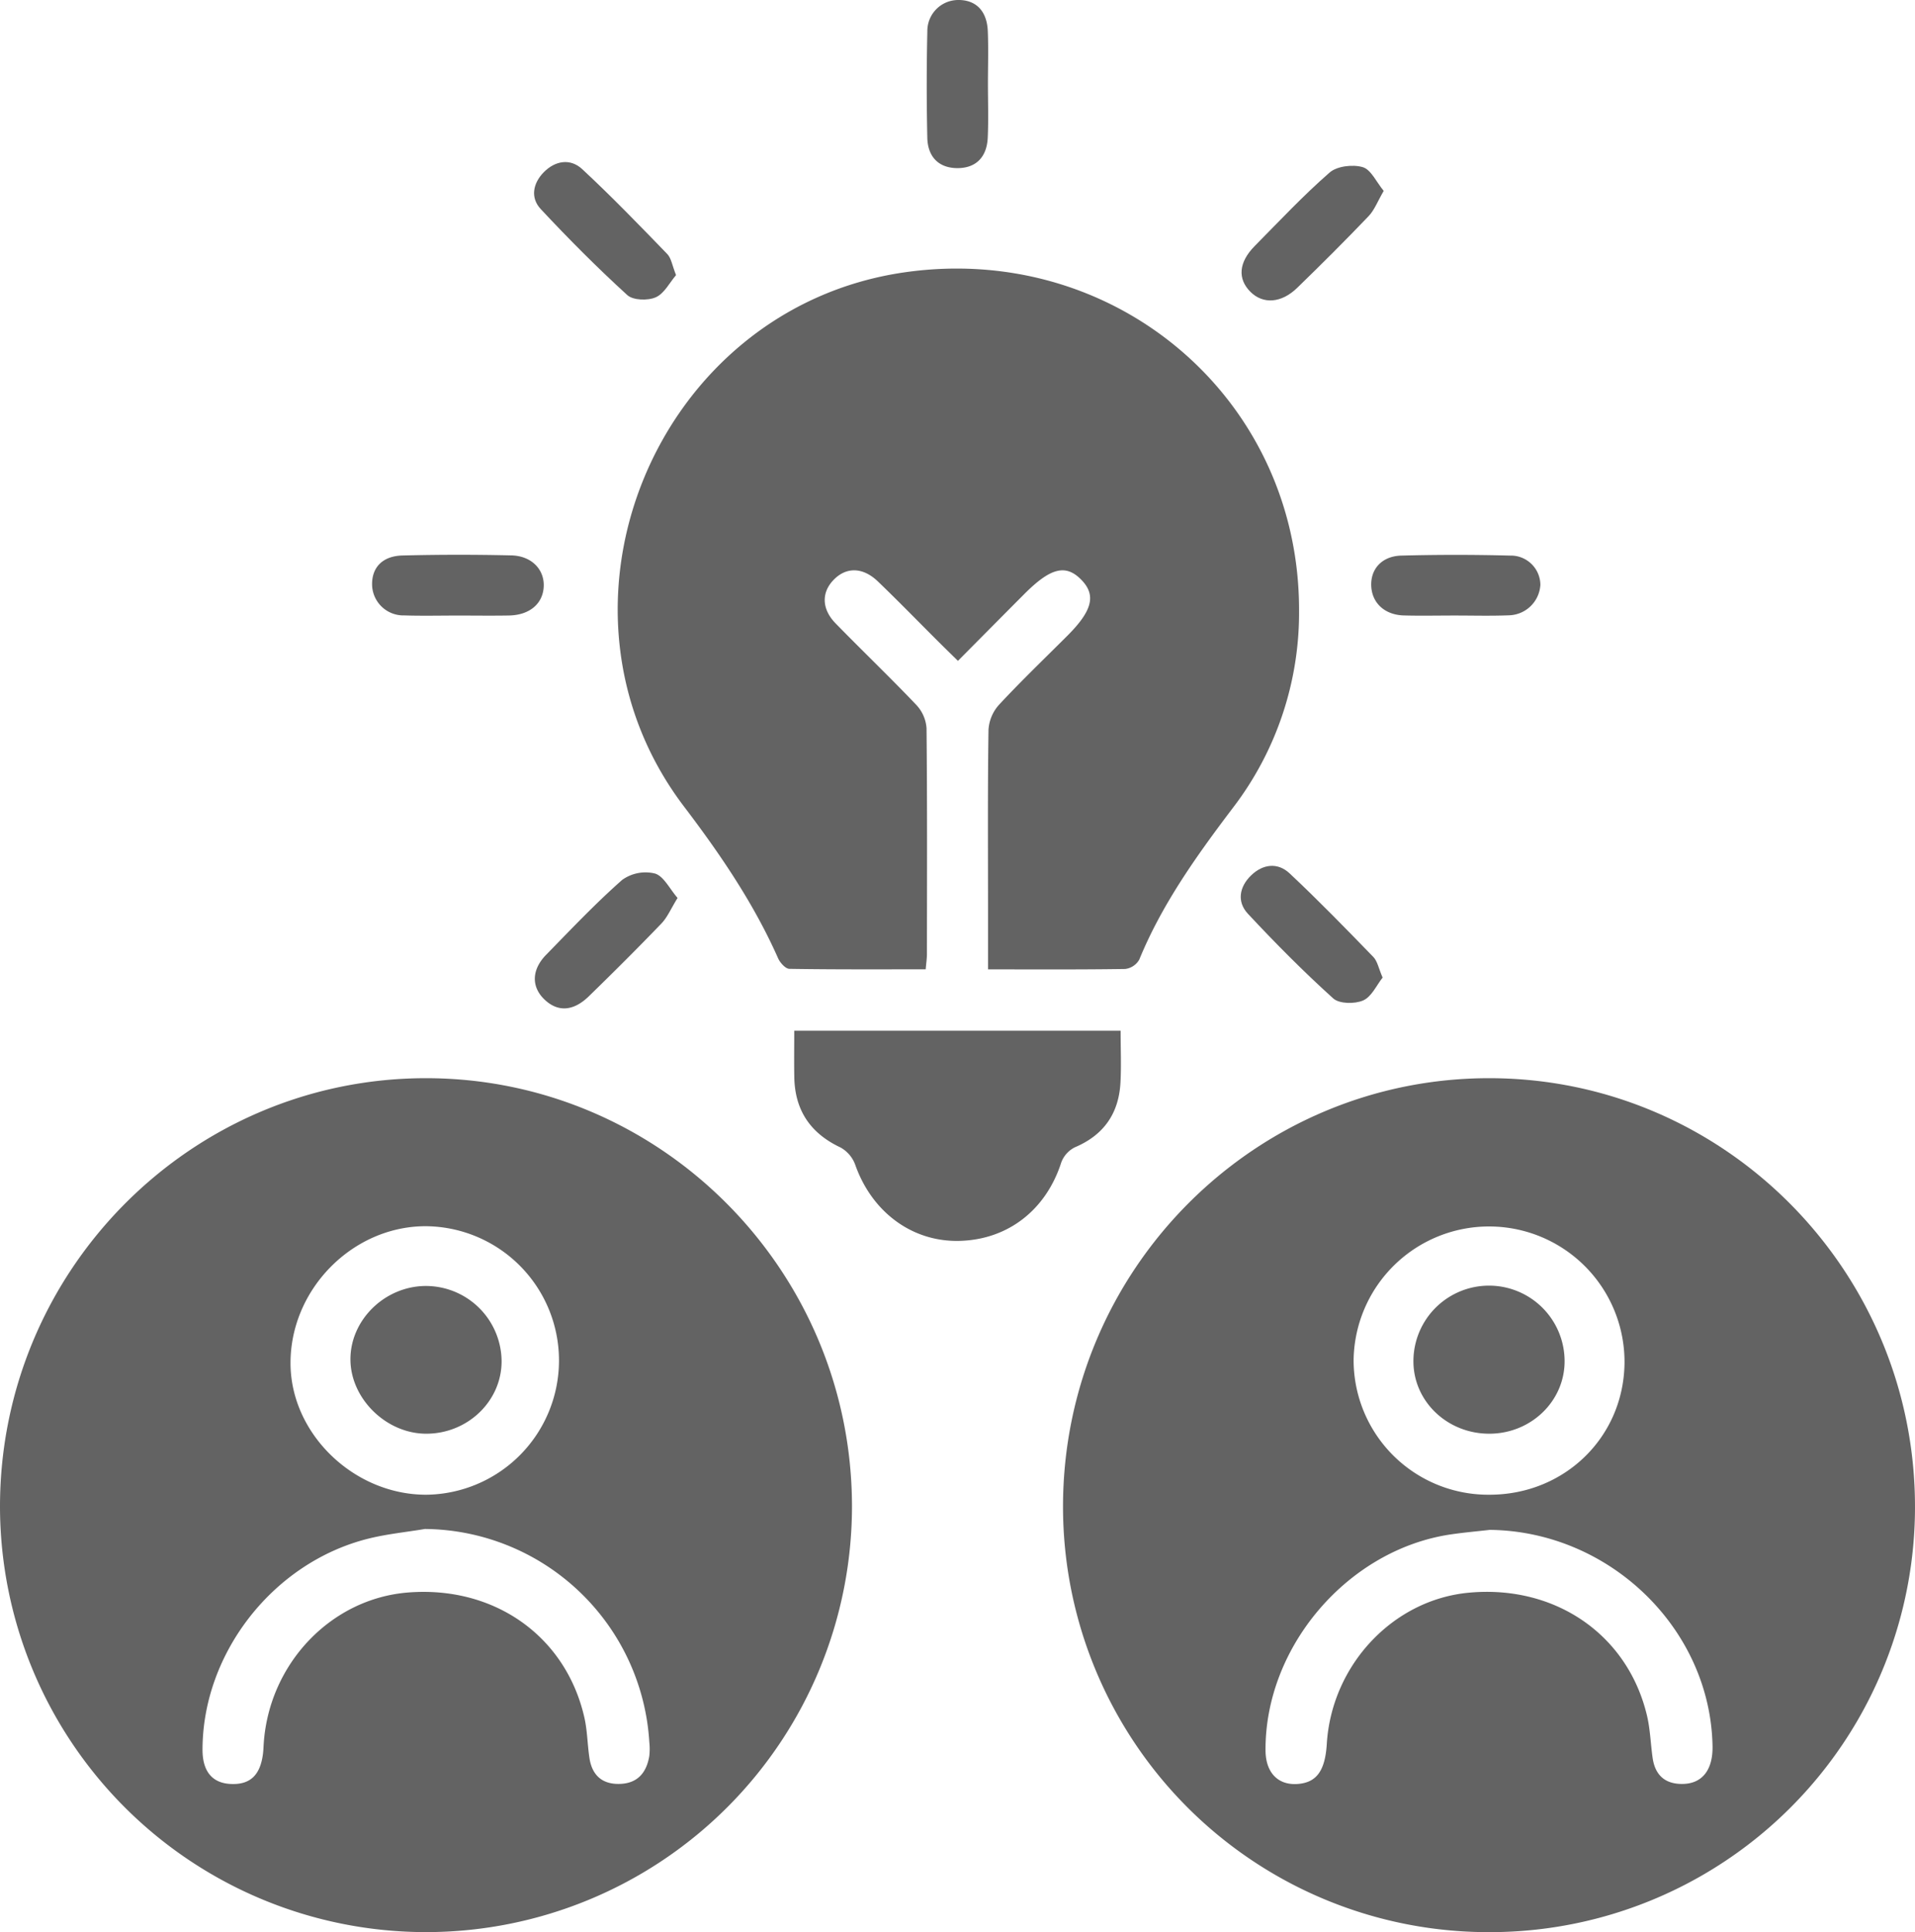
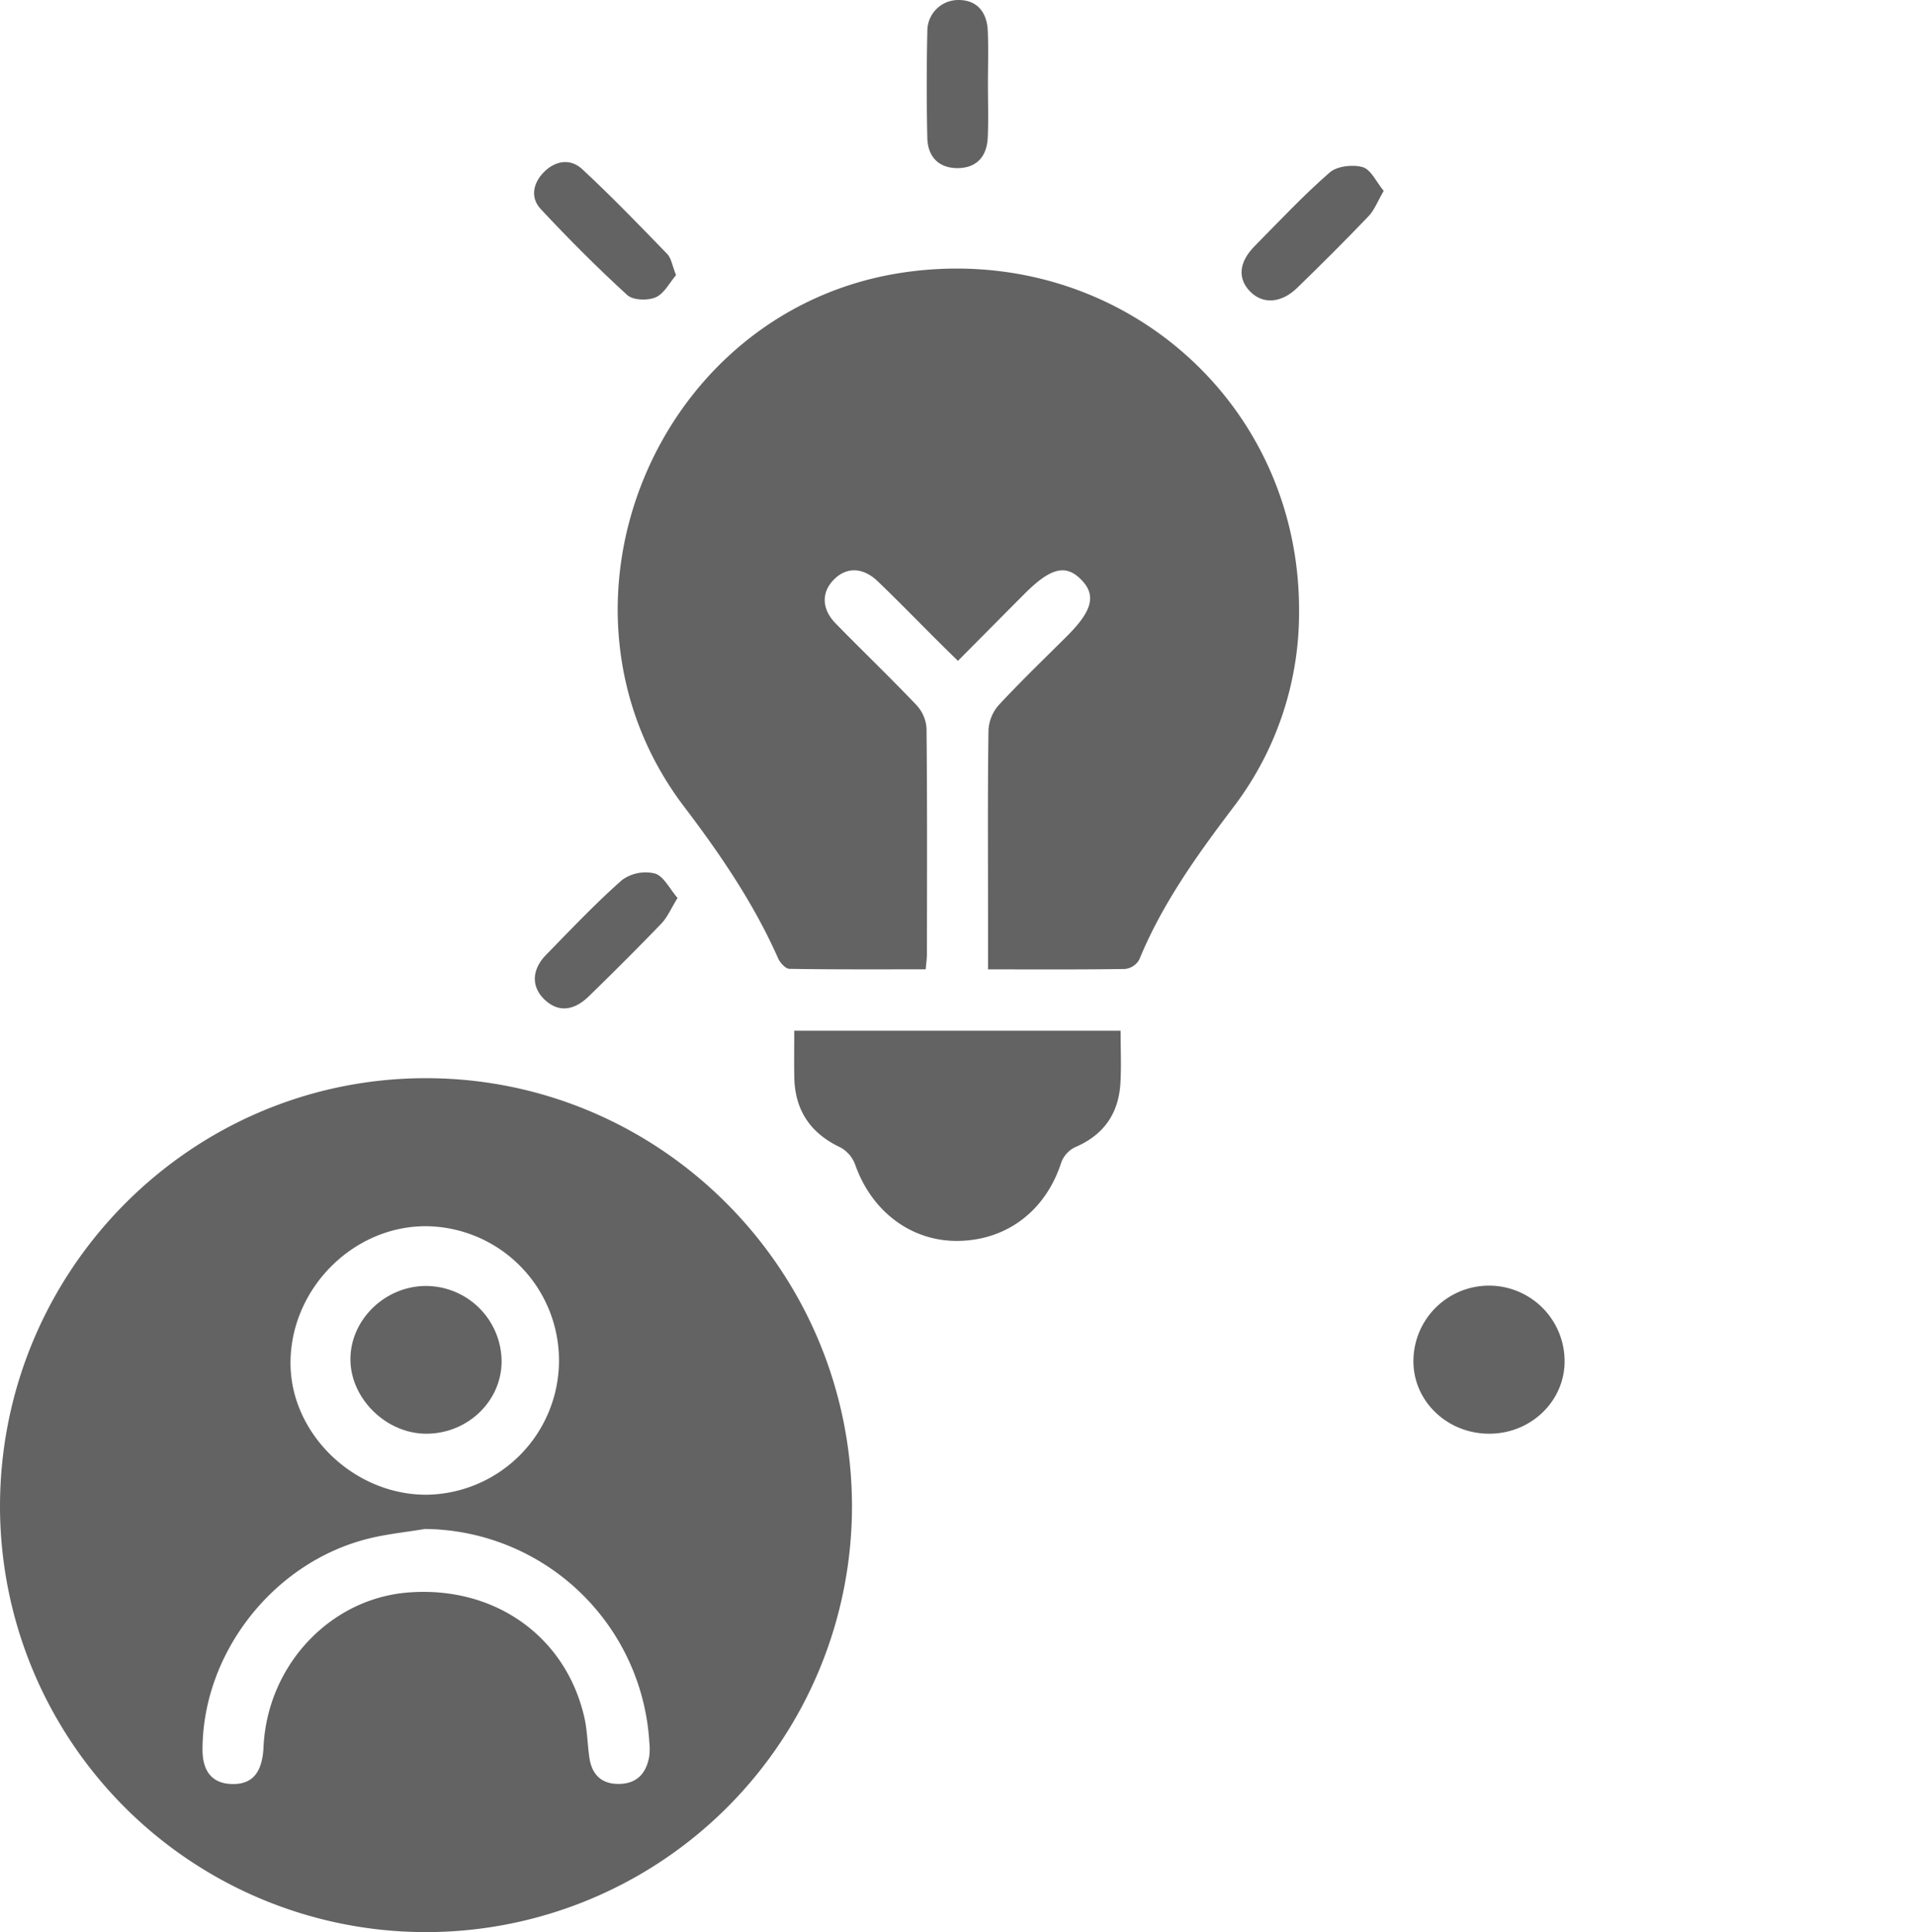
<svg xmlns="http://www.w3.org/2000/svg" id="Layer_1" data-name="Layer 1" viewBox="0 0 368.194 371.462">
  <defs>
    <style>.cls-1{fill:#636363;}</style>
  </defs>
  <path class="cls-1" d="M81.792,207.286c45.119-.059,81.894,36.782,82.018,82.164a81.905,81.905,0,1,1-163.81.2C0,244.26,36.66,207.345,81.792,207.286ZM81.71,293.95c-3.671.615-7.406.978-11,1.887-18.2,4.6-31.751,21.983-31.772,40.54-.005,4.176,1.868,6.443,5.455,6.6,3.721.164,5.683-1.71,6.182-5.922.073-.618.088-1.243.131-1.865,1.042-15.373,12.943-27.836,27.716-29.023,16.588-1.332,30.351,8.357,33.929,24.009.578,2.529.59,5.182.972,7.762.492,3.316,2.416,5.127,5.844,5.025s5.136-2.169,5.672-5.354a12,12,0,0,0,.01-2.612A43.633,43.633,0,0,0,81.71,293.95Zm.077-58.208c-14.112.04-26.053,12.252-25.928,26.519.118,13.475,12.229,25.126,26.1,25.107a25.814,25.814,0,0,0-.172-51.626Z" />
-   <path class="cls-1" d="M286.19,371.462a81.793,81.793,0,0,1-81.805-81.83c.015-45.532,36.918-82.5,82.207-82.346,45.118.15,81.695,37.156,81.6,82.56A81.74,81.74,0,0,1,286.19,371.462ZM260.256,261.547a25.894,25.894,0,0,0,26,25.82c14.466.064,25.885-10.984,26.086-25.24a26.045,26.045,0,1,0-52.087-.58Zm26.181,32.577c-2.472.283-4.954.5-7.416.859-19.785,2.87-35.822,21.547-35.7,41.546.026,4.336,2.478,6.808,6.379,6.429,3.494-.339,5.087-2.607,5.4-7.683.929-15.16,12.724-27.717,27.31-29.074,16.575-1.542,30.543,8.035,34.249,23.613.63,2.646.7,5.422,1.087,8.13.475,3.359,2.424,5.093,5.84,5.024,3.713-.076,5.76-2.722,5.681-7.25C328.869,313.139,309.479,294.374,286.437,294.124Z" />
  <path class="cls-1" d="M189.966,186.366v-11.26c0-11.6-.079-23.2.09-34.792a7.907,7.907,0,0,1,2.011-4.806c4.241-4.565,8.75-8.882,13.158-13.291,4.8-4.8,5.552-7.788,2.708-10.722-2.994-3.089-5.915-2.377-10.985,2.706-4.136,4.147-8.255,8.311-12.764,12.853-1.333-1.308-2.538-2.477-3.727-3.661-3.887-3.874-7.711-7.811-11.669-11.61-2.924-2.807-6.154-2.805-8.582-.229-2.29,2.429-2.215,5.563.464,8.308,5.138,5.265,10.459,10.354,15.529,15.683a7.27,7.27,0,0,1,1.944,4.467c.144,14.465.089,28.932.076,43.4,0,.845-.132,1.69-.237,2.943-8.826,0-17.518.051-26.207-.092-.752-.012-1.793-1.175-2.175-2.036-4.682-10.557-11.11-19.985-18.074-29.151-29.182-38.409-5.471-95.807,42.343-102.713,40.613-5.865,75.955,24.343,75.9,64.991a61.67,61.67,0,0,1-12.724,37.959c-6.938,9.169-13.6,18.45-18,29.176a3.626,3.626,0,0,1-2.7,1.8C207.762,186.422,199.173,186.366,189.966,186.366Z" />
  <path class="cls-1" d="M215.458,198.16c0,3.568.152,6.814-.033,10.04-.339,5.884-3.213,10.019-8.748,12.368a5.315,5.315,0,0,0-2.634,2.932c-2.935,9.134-10.281,14.86-19.641,15.066-9.057.2-16.781-5.562-19.975-14.652a6.222,6.222,0,0,0-2.822-3.306c-5.8-2.731-8.775-7.159-8.887-13.527-.051-2.862-.009-5.726-.009-8.921Z" />
-   <path class="cls-1" d="M88.155,118.341c-3.484,0-6.97.084-10.451-.026a6.023,6.023,0,0,1-6.159-5.737c-.126-3.41,1.938-5.687,5.855-5.785q10.444-.26,20.9-.017c3.9.086,6.39,2.706,6.241,5.992-.15,3.3-2.727,5.494-6.679,5.564C94.626,118.389,91.391,118.344,88.155,118.341Z" />
  <path class="cls-1" d="M189.947,16.02c0,3.478.123,6.961-.035,10.431-.174,3.825-2.326,5.869-5.809,5.872s-5.729-2.039-5.811-5.856q-.224-10.242.007-20.491A5.948,5.948,0,0,1,184.21,0c3.41-.037,5.545,2.075,5.71,5.961C190.062,9.308,189.95,12.667,189.947,16.02Z" />
-   <path class="cls-1" d="M279.613,118.337c-3.235,0-6.472.073-9.7-.016-3.649-.1-6.093-2.357-6.264-5.6-.174-3.3,2.026-5.809,5.8-5.907q10.442-.273,20.895,0a5.676,5.676,0,0,1,5.822,5.614,6.221,6.221,0,0,1-6.095,5.869C286.585,118.433,283.1,118.334,279.613,118.337Z" />
  <path class="cls-1" d="M130.276,172.634c-1.282,2.07-1.953,3.71-3.094,4.9-4.572,4.752-9.246,9.41-13.972,14.01-3.008,2.928-6.009,3.048-8.557.585-2.509-2.425-2.458-5.691.347-8.562,4.784-4.895,9.5-9.885,14.622-14.4a7.688,7.688,0,0,1,6.293-1.231C127.611,168.436,128.734,170.862,130.276,172.634Z" />
-   <path class="cls-1" d="M265.834,187.945c-1.162,1.456-2.117,3.684-3.737,4.393s-4.6.665-5.765-.391c-5.713-5.161-11.153-10.646-16.406-16.281-2.137-2.293-1.657-5.161.621-7.367s5.12-2.532,7.4-.394c5.529,5.187,10.821,10.63,16.1,16.073C264.844,184.8,265.065,186.179,265.834,187.945Z" />
  <path class="cls-1" d="M129.983,52.891c-1.221,1.418-2.254,3.535-3.9,4.265-1.521.674-4.368.589-5.478-.425-5.774-5.272-11.309-10.826-16.645-16.545-2.018-2.162-1.5-4.95.588-7.071,2.221-2.255,5.126-2.7,7.388-.6,5.642,5.238,11,10.789,16.358,16.323C129.075,49.65,129.244,51.052,129.983,52.891Z" />
  <path class="cls-1" d="M266.044,36.7c-1.164,1.988-1.779,3.68-2.918,4.871-4.479,4.683-9.073,9.26-13.724,13.775-3.05,2.961-6.554,3.171-8.969.775-2.527-2.507-2.282-5.695.808-8.822,4.732-4.787,9.345-9.72,14.408-14.132,1.425-1.241,4.459-1.592,6.366-1.031C263.61,32.608,264.637,35.005,266.044,36.7Z" />
  <path class="cls-1" d="M81.913,275.636c-7.643-.02-14.479-6.706-14.535-14.217-.057-7.625,6.582-14.141,14.452-14.185a14.574,14.574,0,0,1,14.611,14.429C96.471,269.355,89.919,275.658,81.913,275.636Z" />
  <path class="cls-1" d="M286.44,275.635c-8.055.053-14.6-6.089-14.684-13.787a14.534,14.534,0,0,1,29.067-.289C300.908,269.273,294.461,275.582,286.44,275.635Z" />
</svg>